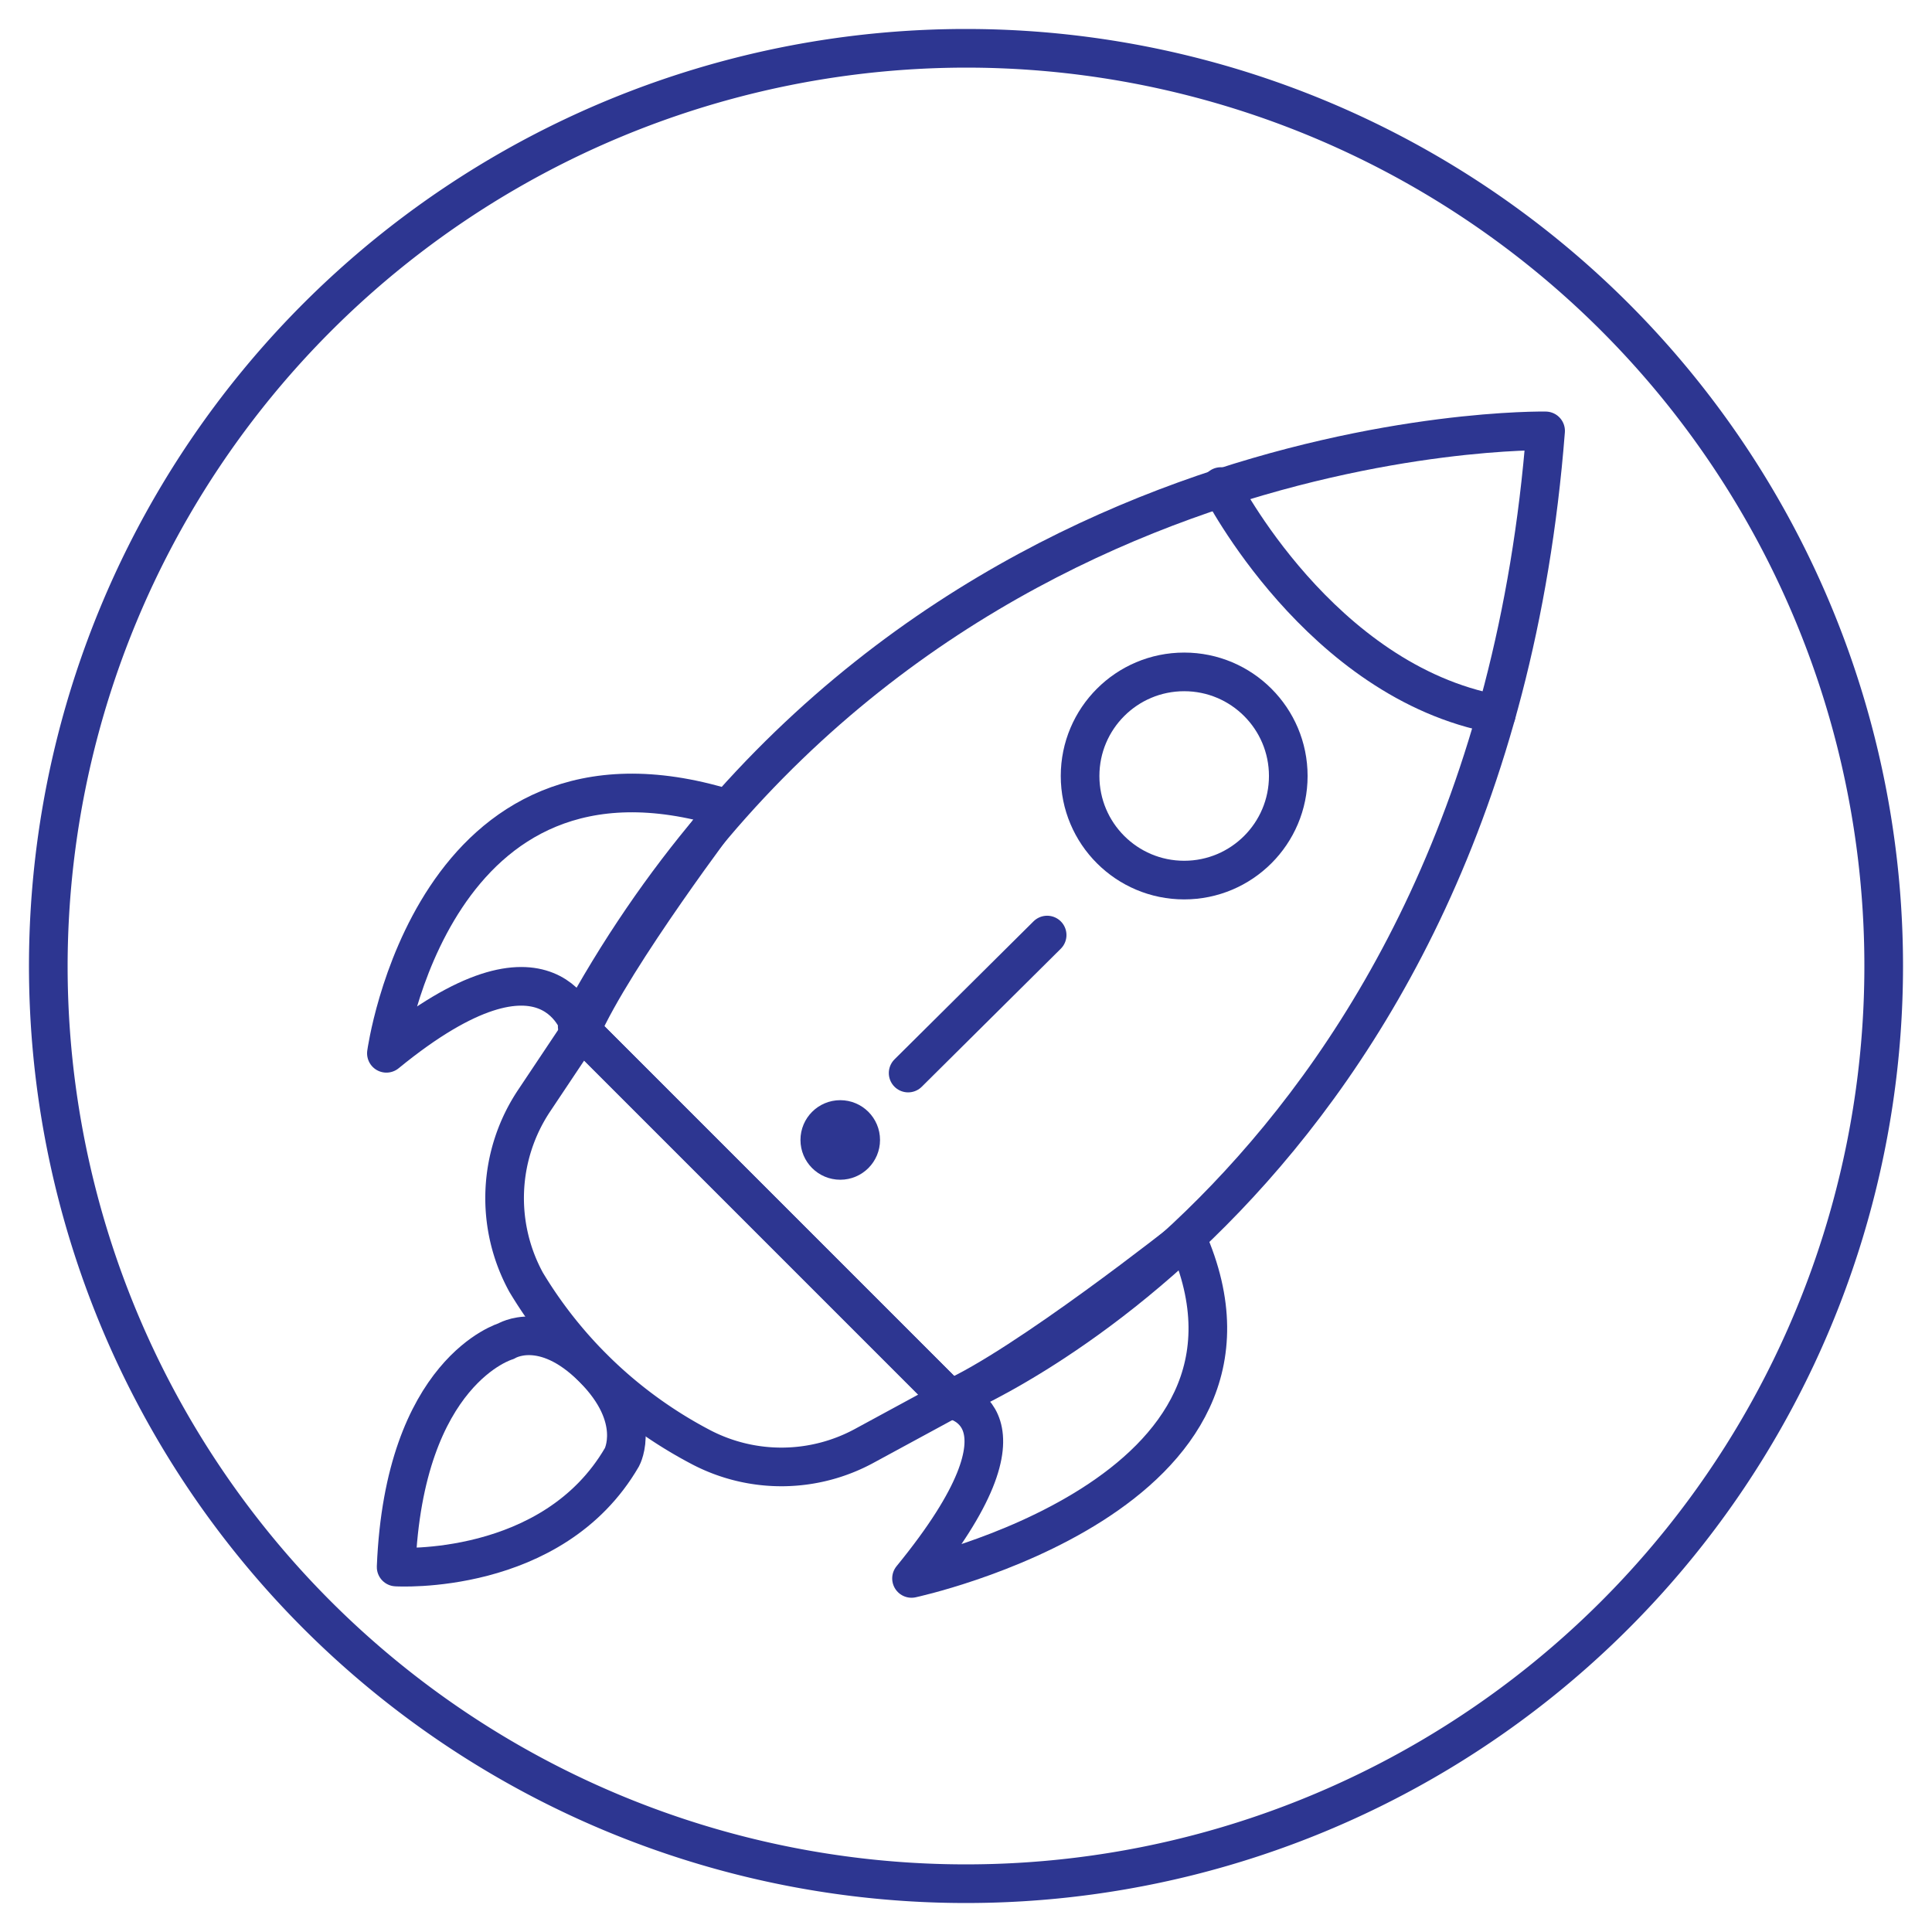
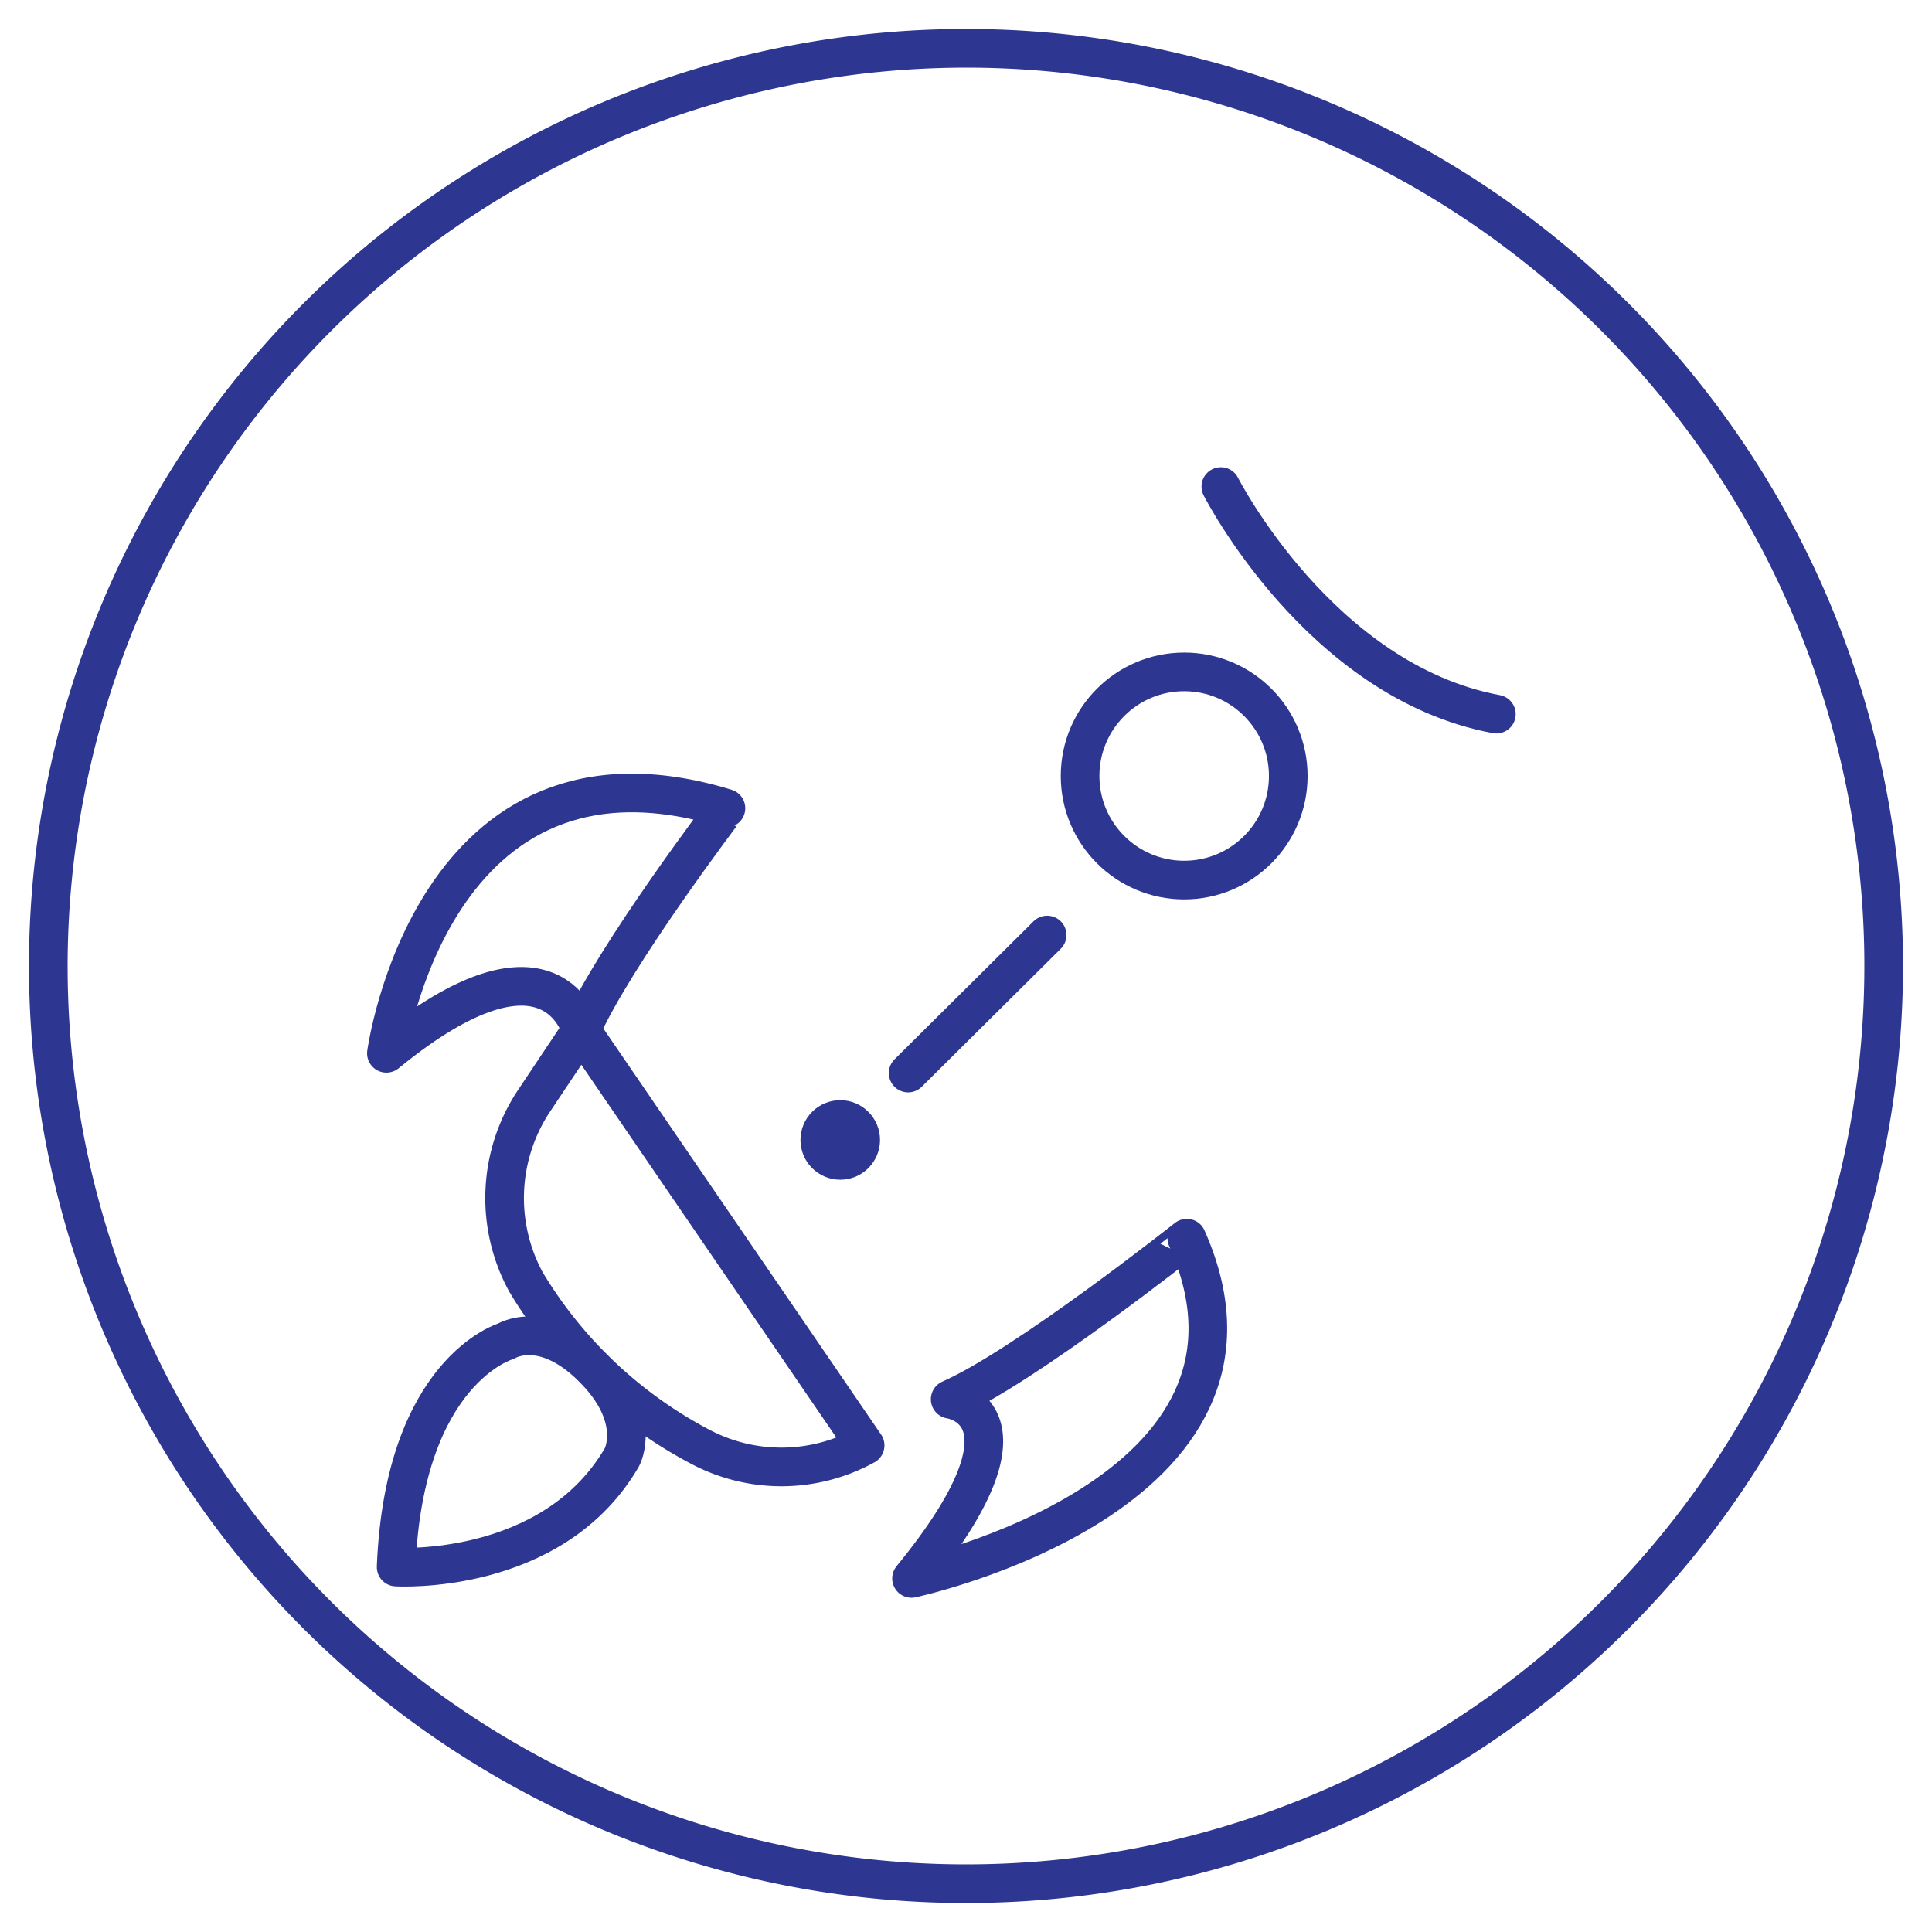
<svg xmlns="http://www.w3.org/2000/svg" id="圖層_1" data-name="圖層 1" viewBox="0 0 100 100">
  <defs>
    <style>.cls-1{fill:none;stroke-linecap:round;stroke-linejoin:round;stroke-width:2px;}.cls-1,.cls-2{stroke:#2d3691;}.cls-2,.cls-3{fill:#2d3691;}.cls-2{stroke-miterlimit:10;}</style>
  </defs>
-   <path class="cls-1" d="M29.876,53.121,49.181,72.427S76.958,61.366,80,22.302C80,22.302,46.86,21.662,29.876,53.121Z" />
  <circle class="cls-1" cx="61.293" cy="40.165" r="5.388" />
  <path class="cls-1" d="M32.194,75.42c-3.593,6.196-11.69,5.689-11.69,5.689.413-10.174,5.689-11.69,5.689-11.69s1.903-1.201,4.497,1.393S32.194,75.42,32.194,75.42Z" />
  <path class="cls-1" d="M49.181,72.427s5.029.676-2.001,9.272c0,0,20.172-4.323,14.249-17.611C61.429,64.088,53.058,70.721,49.181,72.427Z" />
  <path class="cls-1" d="M30.08,53.326s-1.484-5.837-10.08,1.193c0,0,2.365-17.327,17.574-12.684C37.574,41.834,31.786,49.449,30.08,53.326Z" />
  <path class="cls-1" d="M63.19,25.184S68.313,35.27,77.452,36.964" />
  <line class="cls-1" x1="47.005" y1="55.541" x2="54.2" y2="48.398" />
  <circle class="cls-2" cx="43.491" cy="59.004" r="1.559" />
-   <path class="cls-1" d="M30.08,53.326l-2.431,3.641a9.08,9.08,0,0,0-.417,9.402,23.028,23.028,0,0,0,9.079,8.55,8.98,8.98,0,0,0,8.467-.105l4.402-2.388Z" />
+   <path class="cls-1" d="M30.08,53.326l-2.431,3.641a9.08,9.08,0,0,0-.417,9.402,23.028,23.028,0,0,0,9.079,8.55,8.98,8.98,0,0,0,8.467-.105Z" />
  <path class="cls-3" d="M50,3.5A46.5,46.5,0,1,1,3.5,50,46.553,46.553,0,0,1,50,3.5m0-2A48.5,48.5,0,1,0,98.5,50,48.5,48.5,0,0,0,50,1.5Z" />
</svg>